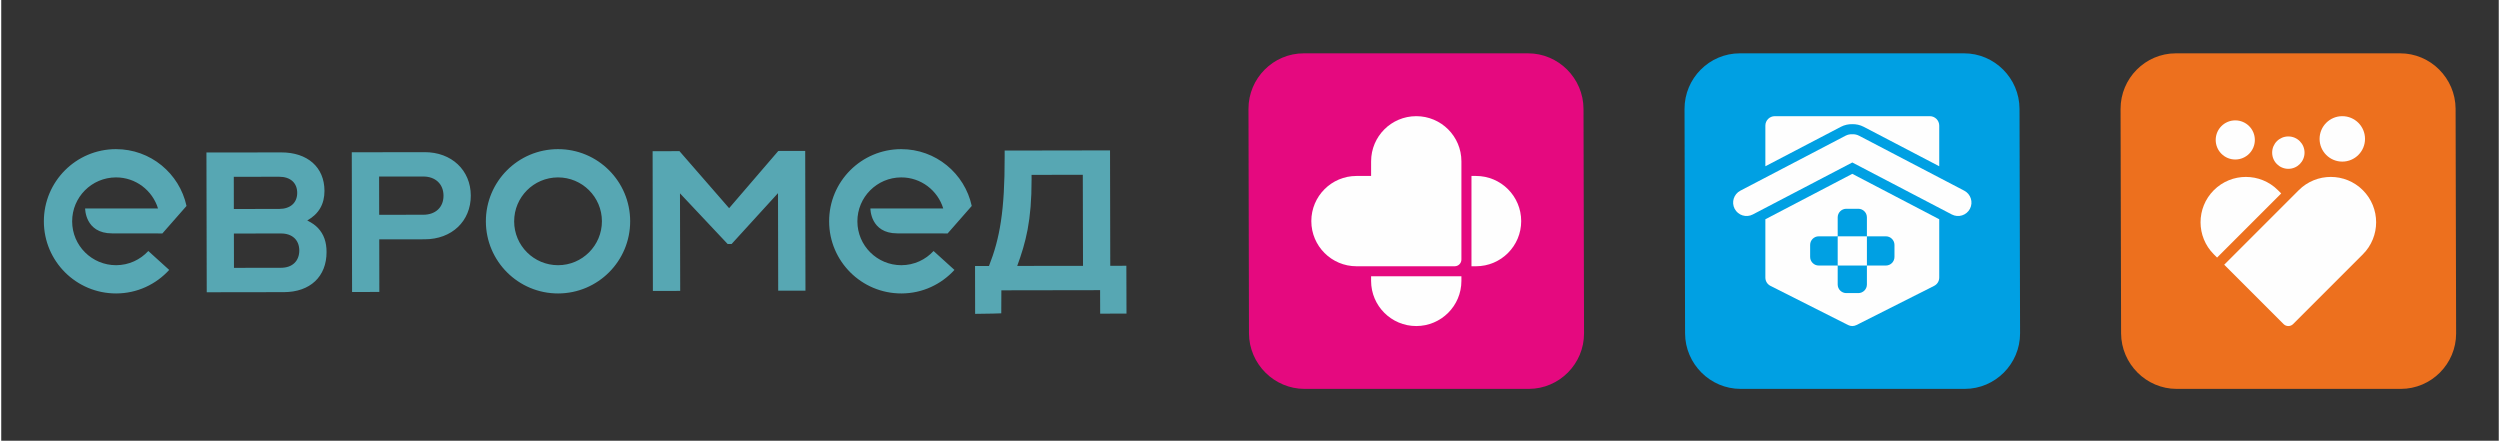
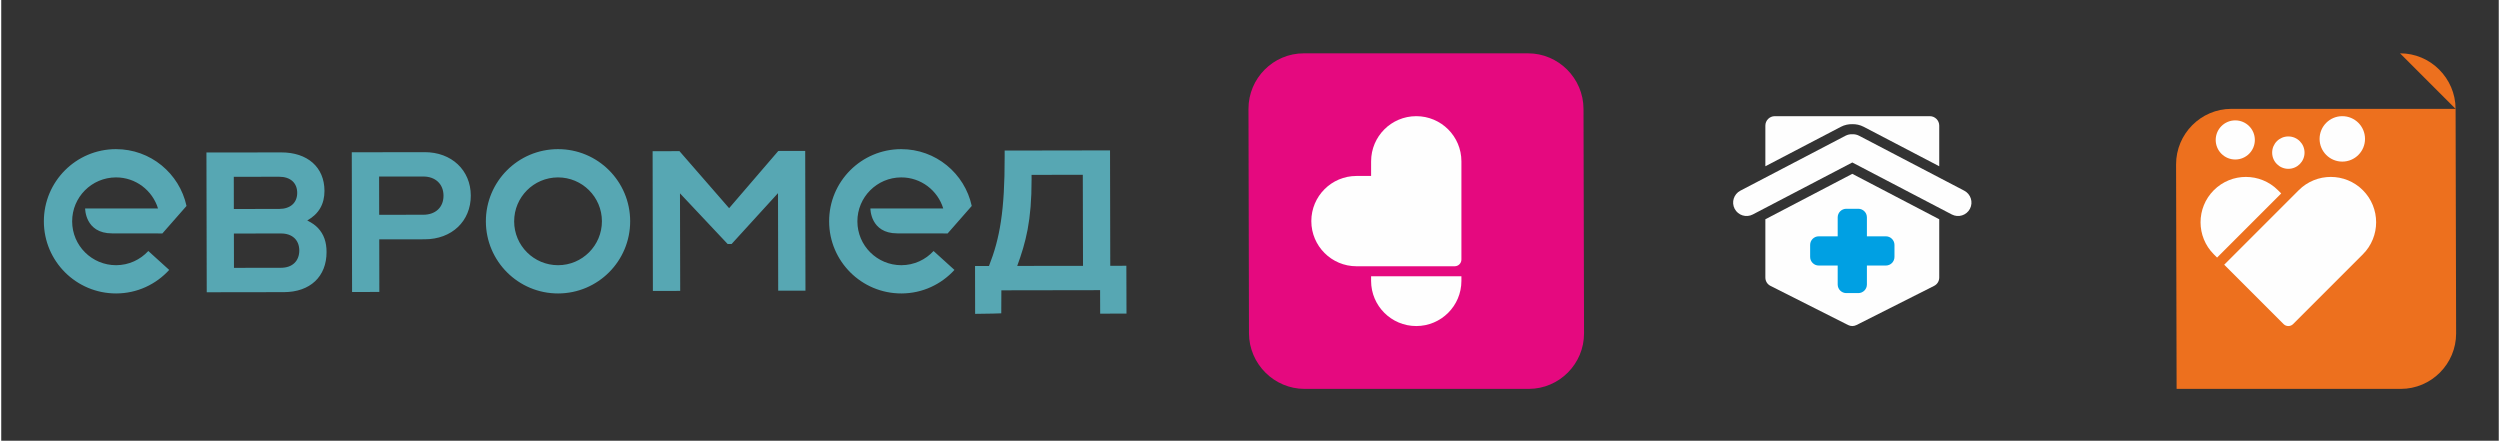
<svg xmlns="http://www.w3.org/2000/svg" xml:space="preserve" width="2008px" height="354px" version="1.1" style="shape-rendering:geometricPrecision; text-rendering:geometricPrecision; image-rendering:optimizeQuality; fill-rule:evenodd; clip-rule:evenodd" viewBox="0 0 2008 354.35">
  <rect x="0" y="0" width="2008" height="354.35" fill="#333333" stroke="none" />
  <defs>
    <style type="text/css"> .fil0 {fill:none} .fil6 {fill:#00A0E3} .fil1 {fill:#57A7B3} .fil2 {fill:#E5097F} .fil4 {fill:#ED701E} .fil5 {fill:#FEFEFE} .fil3 {fill:#FEFEFE;fill-rule:nonzero} </style>
  </defs>
  <g id="Слой_x0020_1">
    <rect class="fil0" x="-177.18" y="-1004" width="2362.35" height="2362.35" />
    <path class="fil1" d="M246.05 177.24c9.28,-5.23 13.86,-13.13 13.83,-23.84 -0.04,-18.95 -13.64,-30.9 -34.75,-30.87l-60.15 0.08 0.24 112.36 62.01 -0.09c21.15,-0.03 34.38,-12.55 34.32,-32.26 0,-7.89 -2.07,-14.2 -6.98,-19.41 -2.37,-2.34 -4.1,-3.62 -8.52,-5.97zm503.53 24.56c-6.41,7.01 -15.63,11.39 -25.87,11.42 -19.49,0.02 -35.34,-15.73 -35.37,-35.21 -0.04,-19.51 15.74,-35.33 35.22,-35.38 15.93,-0.04 29.39,10.5 33.81,24.99l-58.56 0c0,0 -0.18,20.01 21.57,20.01l37.17 0c-0.03,0.02 -0.05,0.04 -0.05,0.08l3.38 0 19.41 -22.12c-5.65,-26.16 -28.95,-45.73 -56.79,-45.68 -32.03,0.05 -57.96,26.08 -57.87,58.13 0.05,32.03 26.07,57.96 58.13,57.89 16.9,-0.02 32.05,-7.33 42.62,-18.91l-16.8 -15.22zm-631.33 0c-6.44,7.01 -15.64,11.39 -25.87,11.42 -19.51,0.02 -35.35,-15.73 -35.36,-35.21 -0.06,-19.51 15.72,-35.33 35.22,-35.38 15.9,-0.04 29.39,10.5 33.81,24.99l-58.59 0c0,0 -0.13,20.01 21.59,20.01l37.15 0c0,0.02 -0.02,0.04 -0.04,0.08l3.39 0 19.42 -22.12c-5.67,-26.16 -28.94,-45.73 -56.8,-45.68 -32.04,0.05 -57.95,26.08 -57.89,58.13 0.05,32.03 26.09,57.96 58.14,57.89 16.9,-0.02 32.03,-7.33 42.63,-18.91l-16.8 -15.22zm773.4 11.9l-0.19 -92.79 -84.72 0.14 0 5.07c0.07,43.23 -3.82,65.47 -12.6,87.72l-11.21 0.04 0.07 38.46c10.11,0 21.02,-0.44 21.02,-0.44l0.08 -18.49 79.38 -0.13 0.06 18.89 21.16 -0.04 -0.11 -38.47 -12.94 0.04zm-21.91 0.03l-52.89 0.07c6.9,-18.95 11.61,-36.32 11.54,-69.6l-0.02 -3.61 41.2 -0.07 0.17 73.21zm-284.53 -46.36l-39.92 -45.85 -21.59 0.06 0.22 112.31 21.96 -0.01 -0.18 -78.44 38.33 40.74 3.17 0 37.31 -40.89 0.16 78.43 21.92 -0.03 -0.21 -112.36 -21.63 0.05 -39.54 45.99zm-398.24 -25.22l36.44 -0.05c9.01,-0.01 14.52,4.87 14.55,12.92 0,8.05 -5.5,12.94 -14.49,12.96l-36.46 0.05 -0.04 -25.88zm38 73.14l-37.86 0.06 -0.06 -27.6 37.88 -0.04c8.98,-0.02 14.68,5.17 14.7,13.67 0,8.54 -5.67,13.91 -14.66,13.91zm115.4 -92.95l-58.54 0.09 0.24 112.34 21.92 -0.05 -0.08 -42.28 36.6 -0.05c21.78,-0.04 37.03,-14.6 37.01,-35.13 -0.05,-20.49 -15.54,-34.99 -37.15,-34.92zm-1.01 50.31l-35.5 0.05 -0.07 -30.77 35.51 -0.01c9.78,-0.03 16.28,6.07 16.28,15.41 0.03,9.32 -6.44,15.32 -16.22,15.32zm108.18 -52.74c-32.05,0.05 -57.96,26.08 -57.9,58.13 0.08,32.03 26.11,57.96 58.13,57.89 32.04,-0.06 57.95,-26.09 57.88,-58.09 -0.04,-32.1 -26.06,-58.02 -58.11,-57.93zm0.2 93.31c-19.51,0.02 -35.33,-15.73 -35.36,-35.21 -0.05,-19.51 15.72,-35.33 35.2,-35.38 19.49,-0.05 35.33,15.73 35.36,35.22 0.03,19.48 -15.73,35.33 -35.2,35.37z" />
    <path class="fil2" d="M1227.47 42.88c24.52,-0.05 44.56,20.06 44.67,44.63 0.09,60.17 0.25,120.34 0.42,180.51 0.06,24.55 -19.96,44.64 -44.46,44.64l-180.27 0c-24.42,0 -44.54,-20.07 -44.65,-44.64l-0.4 -180.43c-0.08,-24.6 19.92,-44.71 44.44,-44.71l180.25 0z" />
    <g id="_2522814332544">
-       <path class="fil3" d="M1182.06 214.07l3.67 0c20.05,0 36.31,-16.25 36.31,-36.3 0,-20.05 -16.26,-36.3 -36.31,-36.3l-3.67 0 0 72.6 0 0z" />
      <path class="fil3" d="M1137.67 262.14c20.04,0 36.3,-16.25 36.3,-36.3l0 -3.71 -72.61 0 0 0.03 0 0 0 3.68c0.01,20.05 16.26,36.3 36.31,36.3z" />
      <path class="fil3" d="M1137.67 93.4c-20.05,0 -36.3,16.25 -36.3,36.3l-0.01 11.77 -11.76 0c-20.05,0 -36.3,16.25 -36.3,36.3 0,20.04 16.25,36.3 36.3,36.3l11.76 0 23.72 0 -0.01 0 36.63 0 6.88 0c2.97,0 5.39,-2.42 5.39,-5.4l0 -38.99 0 0.01 0 -28.23 0 -11.76c0,-20.05 -16.26,-36.3 -36.3,-36.3z" />
    </g>
-     <path class="fil4" d="M1928.63 42.88c24.5,-0.07 44.56,20.06 44.66,44.62 0.11,60.17 0.26,120.35 0.42,180.52 0.06,24.54 -19.95,44.64 -44.44,44.64l-180.29 0c-24.42,0 -44.51,-20.1 -44.63,-44.64l-0.42 -180.44c-0.05,-24.6 19.95,-44.7 44.45,-44.7l180.25 0z" />
+     <path class="fil4" d="M1928.63 42.88c24.5,-0.07 44.56,20.06 44.66,44.62 0.11,60.17 0.26,120.35 0.42,180.52 0.06,24.54 -19.95,44.64 -44.44,44.64l-180.29 0l-0.42 -180.44c-0.05,-24.6 19.95,-44.7 44.45,-44.7l180.25 0z" />
    <g id="_2522814329136">
      <g>
        <path class="fil3" d="M1833.08 155.53l-2.61 -2.61c-14.24,-14.23 -37.33,-14.23 -51.56,0 -14.23,14.24 -14.23,37.32 0,51.56l2.61 2.61 51.56 -51.56z" />
        <path class="fil3" d="M1898.73 152.92c-14.23,-14.23 -37.32,-14.23 -51.56,0l-8.35 8.35 -51.56 51.56 27.55 27.54 8.67 8.68 11.51 11.51c2.11,2.11 5.55,2.11 7.66,0l11.51 -11.51 8.68 -8.68 27.54 -27.54 8.35 -8.35c14.23,-14.24 14.23,-37.32 0,-51.56z" />
      </g>
      <g>
        <path class="fil5" d="M1796.15 96.78c8.69,0 15.74,7.04 15.74,15.73 0,8.69 -7.05,15.73 -15.74,15.73 -8.69,0 -15.73,-7.04 -15.73,-15.73 0,-8.69 7.04,-15.73 15.73,-15.73z" />
        <path class="fil5" d="M1882.2 93.4c10.09,0 18.27,8.17 18.27,18.26 0,10.09 -8.18,18.27 -18.27,18.27 -10.08,0 -18.26,-8.18 -18.26,-18.27 0,-10.09 8.18,-18.26 18.26,-18.26z" />
        <path class="fil5" d="M1838.82 109.7c7.19,0 13.02,5.82 13.02,13.01 0,7.19 -5.83,13.02 -13.02,13.02 -7.19,0 -13.01,-5.83 -13.01,-13.02 0,-7.19 5.82,-13.01 13.01,-13.01z" />
      </g>
    </g>
-     <path class="fil6" d="M1578.03 42.88c24.53,-0.04 44.58,20.06 44.66,44.62 0.11,60.17 0.28,120.34 0.44,180.52 0.04,24.54 -19.96,44.64 -44.46,44.64l-180.26 0c-24.4,0 -44.53,-20.06 -44.61,-44.64l-0.44 -180.43c-0.05,-24.61 19.94,-44.71 44.46,-44.71l180.21 0z" />
    <g id="_2522814327936">
      <path class="fil5" d="M1425.94 93.4l124.62 0c4.17,0 7.58,3.4 7.58,7.58l0 32.69 -60.68 -31.7c-1.5,-0.79 -3.07,-1.35 -4.65,-1.7 -1.54,-0.34 -3.07,-0.49 -4.56,-0.45 -1.5,-0.04 -3.03,0.11 -4.56,0.45 -1.59,0.35 -3.16,0.91 -4.66,1.7l-60.68 31.7 0 -32.69c0,-4.18 3.41,-7.58 7.59,-7.58zm132.2 82.88l0 46.82c0,2.93 -1.55,5.45 -4.17,6.77l-62.31 31.43c-2.22,1.12 -4.61,1.12 -6.83,0l-62.31 -31.43c-2.62,-1.32 -4.17,-3.84 -4.17,-6.77l0 -46.82 69.9 -36.52 69.89 36.52z" />
      <path class="fil3" d="M1408.22 172.44c-5.28,2.76 -11.8,0.71 -14.56,-4.57 -2.76,-5.28 -0.71,-11.8 4.57,-14.56l84.54 -44.17c1.75,-0.91 3.64,-1.3 5.48,-1.21 1.83,-0.09 3.72,0.3 5.47,1.21l84.54 44.17c5.28,2.76 7.33,9.28 4.57,14.56 -2.76,5.28 -9.28,7.33 -14.56,4.57l-80.02 -41.81 -80.03 41.81z" />
      <g>
        <path class="fil6" d="M1483.41 167.85l9.67 0c3.81,0 6.91,3.1 6.91,6.91l0 53.98c0,3.81 -3.1,6.91 -6.91,6.91l-9.67 0c-3.8,0 -6.91,-3.1 -6.91,-6.91l0 -53.98c0,-3.81 3.11,-6.91 6.91,-6.91z" />
        <path class="fil6" d="M1454.35 206.58l0 -9.67c0,-3.8 3.1,-6.91 6.91,-6.91l53.98 0c3.8,0 6.91,3.11 6.91,6.91l0 9.67c0,3.81 -3.11,6.91 -6.91,6.91l-53.98 0c-3.81,0 -6.91,-3.1 -6.91,-6.91z" />
-         <polygon class="fil5" points="1499.99,190 1499.99,213.49 1476.5,213.49 1476.5,190 " />
      </g>
    </g>
  </g>
</svg>